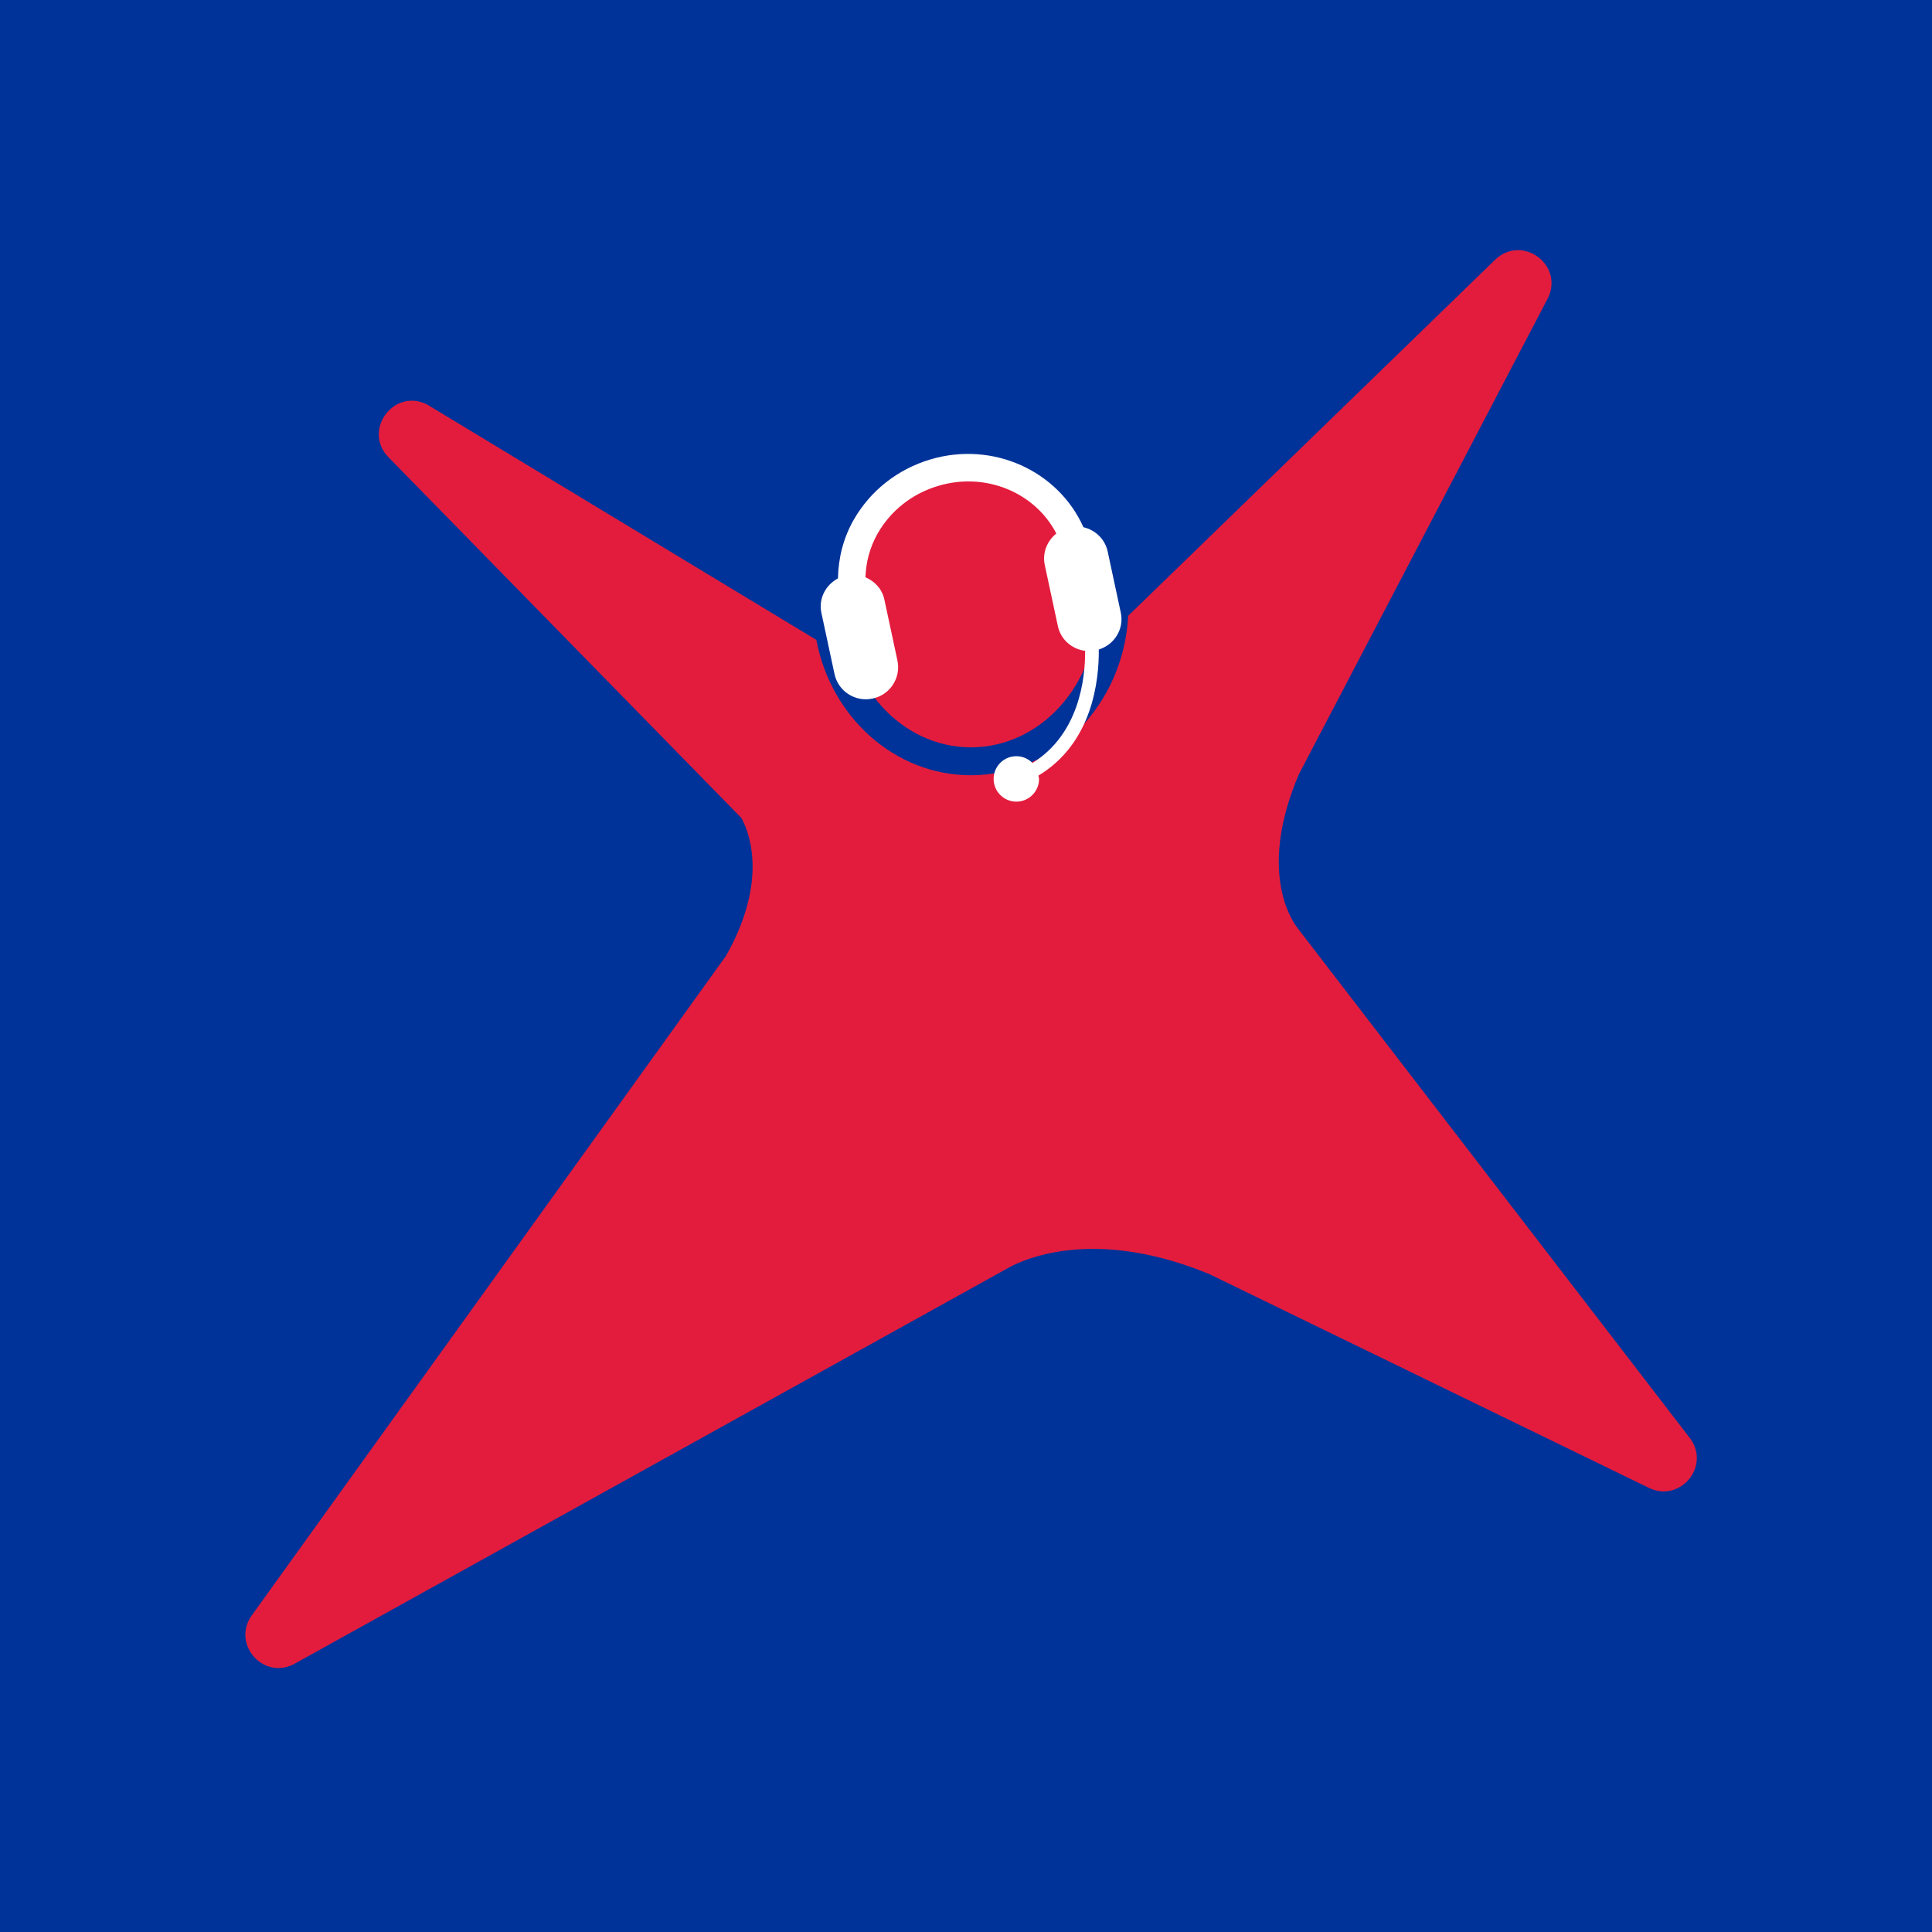
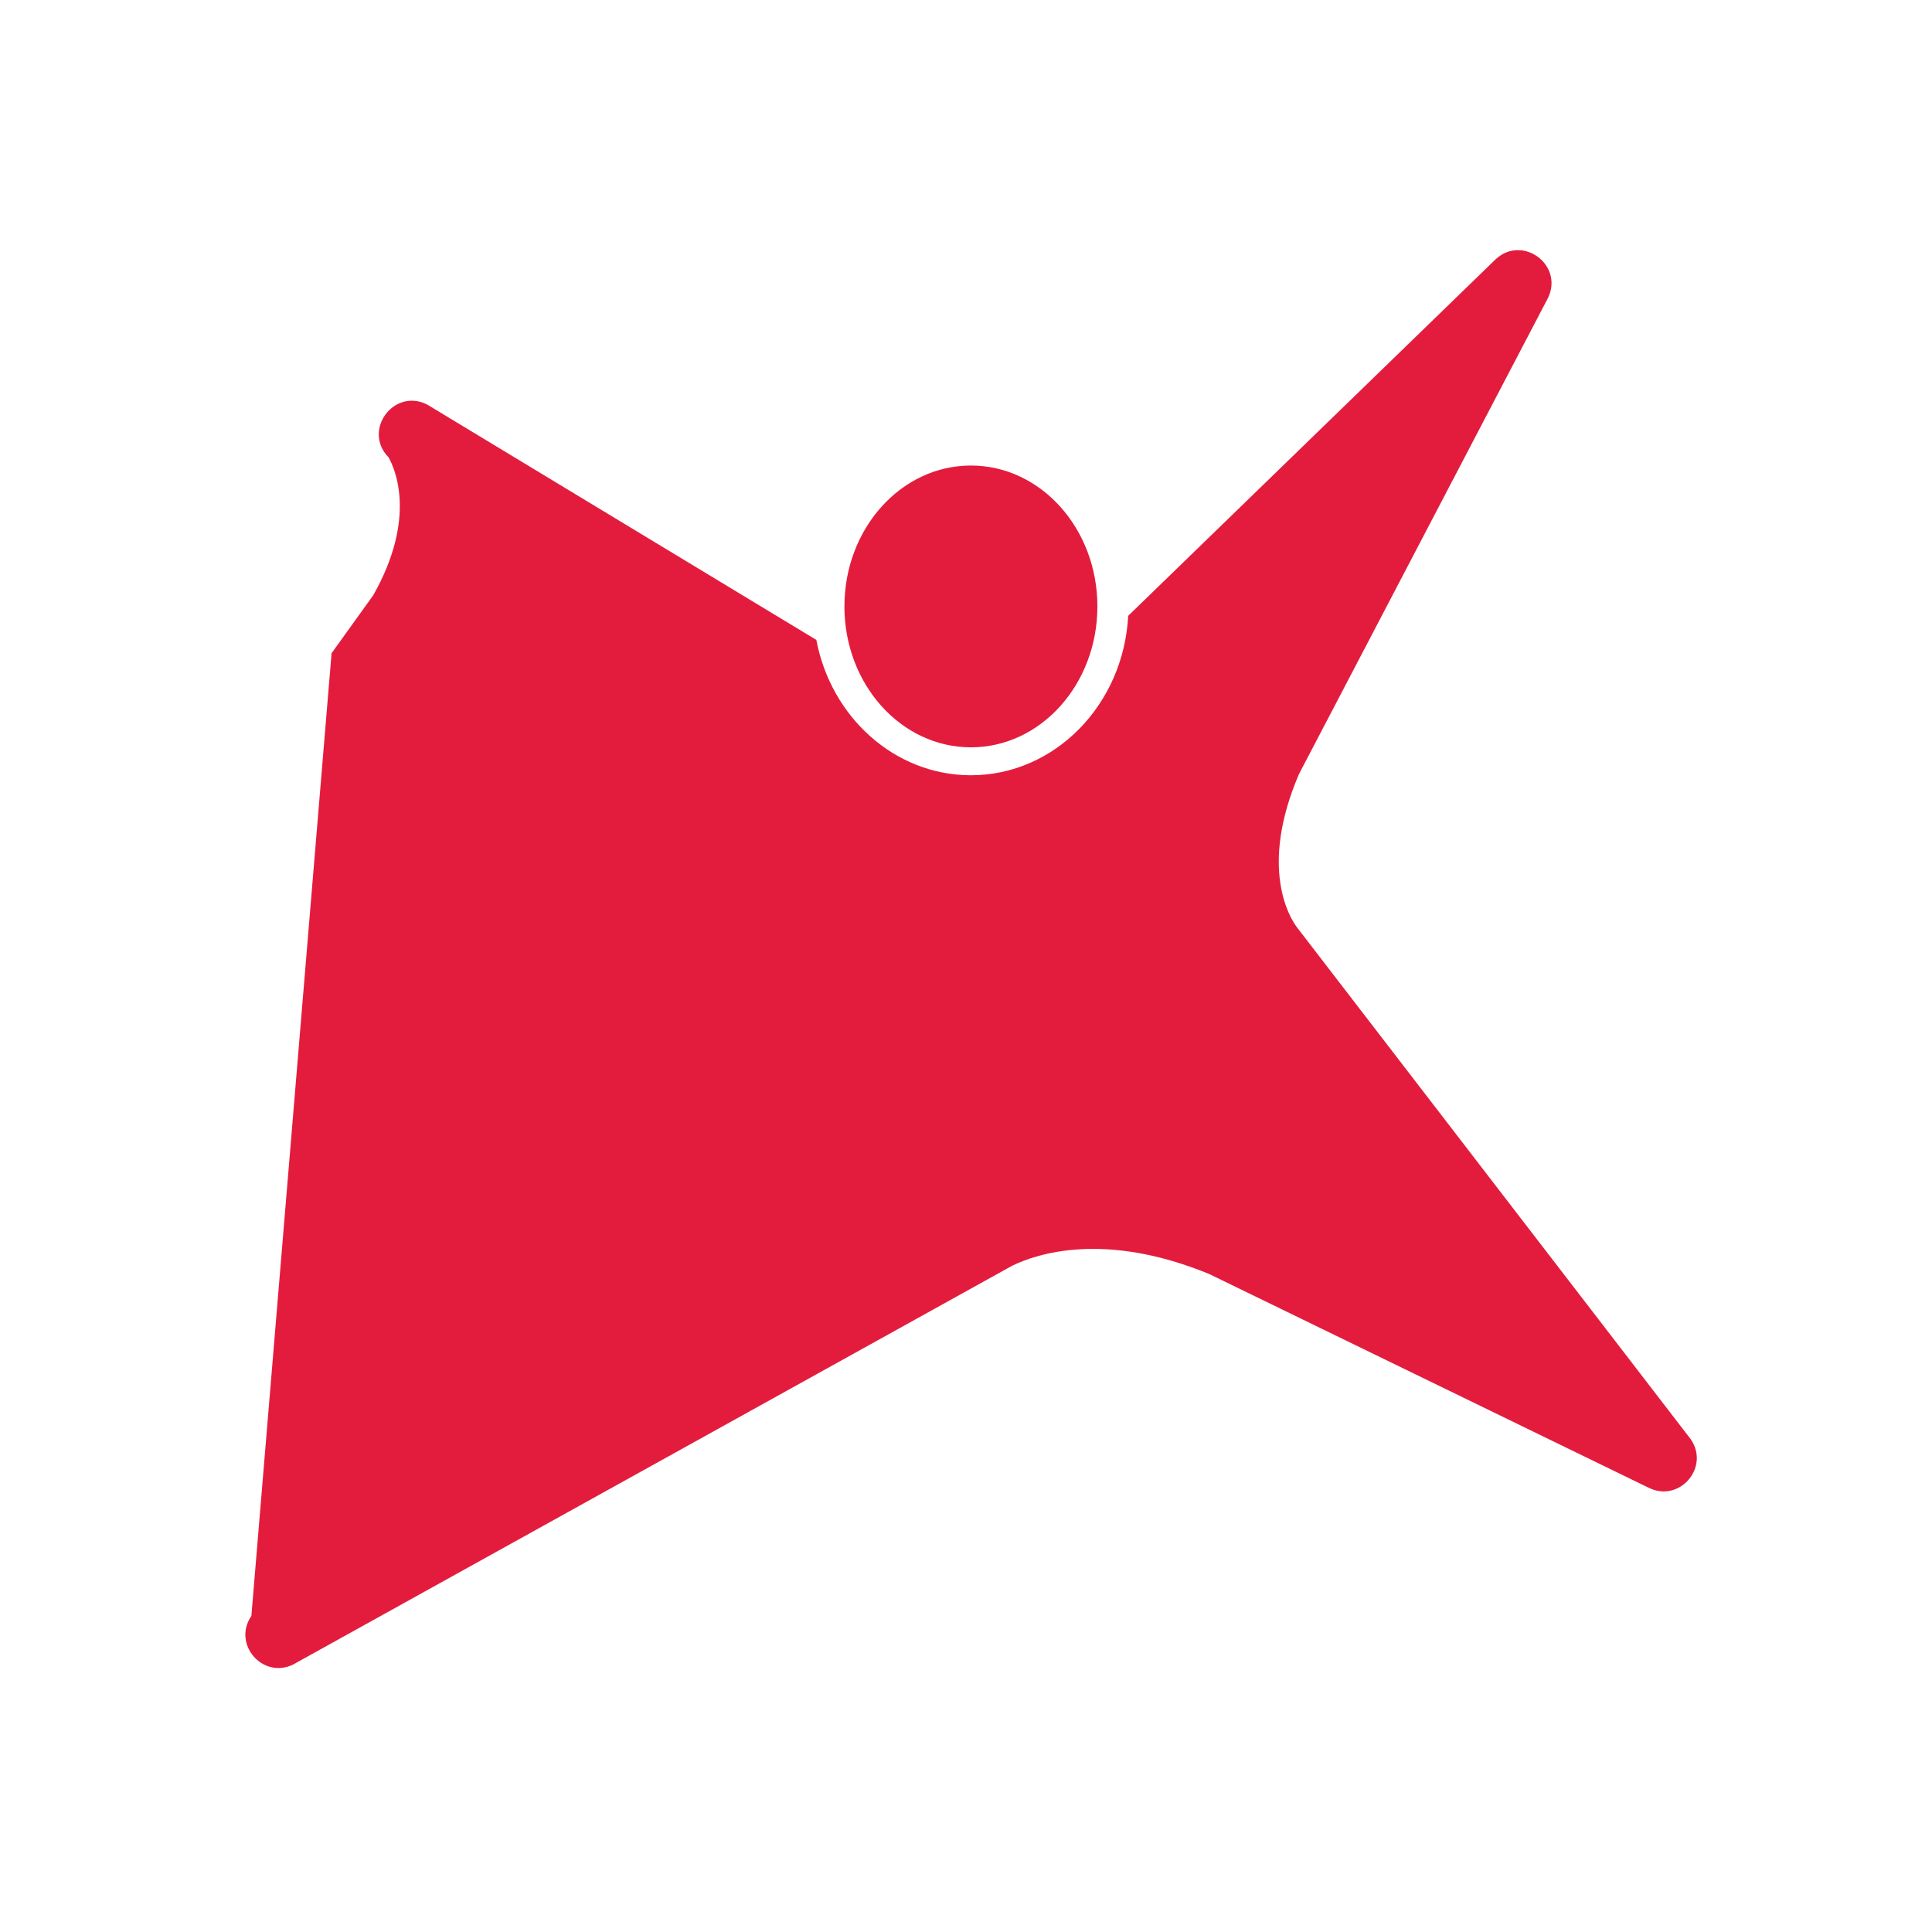
<svg xmlns="http://www.w3.org/2000/svg" id="Capa_1" x="0px" y="0px" viewBox="0 0 512 512" style="enable-background:new 0 0 512 512;" xml:space="preserve">
  <style type="text/css">	.st0{fill:#003399;}	.st1{fill:#E31C3D;}	.st2{fill:#FFFFFF;}</style>
-   <rect x="-5.57" y="-12.82" class="st0" width="525.84" height="533.12" />
  <g>
-     <path class="st1" d="M448.01,381.34L343.67,245.7c-1.83-2.45-10.09-15.65,0.55-40.52l7.01-13.41c0.11-0.18,0.19-0.34,0.3-0.52  l-0.02-0.01l58.79-112.41c4.01-8.65-6.7-16.59-13.81-10.25l-97.51,94.62c-1.22,23.51-19.42,42.25-41.68,42.25  c-20.21,0-37.11-15.43-40.96-35.87L113.19,107.2c-8.86-4.46-17.17,6.89-10.23,13.98l93.49,95.56c1.82,3.21,7.47,16.21-4.05,36.57  l-11.04,15.36v0L66.62,428.24c-5.1,7.42,2.93,16.79,11.04,12.89l190.6-105.71c6.36-3.1,24.37-9.26,52.26,2.24l116.42,56.62  C445.11,398.32,453.27,388.78,448.01,381.34z" />
+     <path class="st1" d="M448.01,381.34L343.67,245.7c-1.83-2.45-10.09-15.65,0.55-40.52l7.01-13.41c0.11-0.18,0.19-0.34,0.3-0.52  l-0.02-0.01l58.79-112.41c4.01-8.65-6.7-16.59-13.81-10.25l-97.51,94.62c-1.22,23.51-19.42,42.25-41.68,42.25  c-20.21,0-37.11-15.43-40.96-35.87L113.19,107.2c-8.86-4.46-17.17,6.89-10.23,13.98c1.82,3.21,7.47,16.21-4.05,36.57  l-11.04,15.36v0L66.62,428.24c-5.1,7.42,2.93,16.79,11.04,12.89l190.6-105.71c6.36-3.1,24.37-9.26,52.26,2.24l116.42,56.62  C445.11,398.32,453.27,388.78,448.01,381.34z" />
    <ellipse class="st1" cx="257.3" cy="160.71" rx="33.52" ry="37.34" />
-     <path class="st2" d="M297.02,162.36l-3.47-16.19c-0.71-3.33-3.31-5.74-6.43-6.45c-6.66-14.91-23.93-22.91-40.55-17.97  c-8.71,2.6-15.94,8.3-20.36,16.06c-2.75,4.85-4.04,10.14-4.14,15.47c-3.26,1.73-5.2,5.35-4.39,9.14l3.47,16.19  c0.98,4.58,5.49,7.5,10.07,6.52l0.09-0.02c4.58-0.98,7.5-5.49,6.52-10.07l-3.47-16.19c-0.6-2.79-2.57-4.82-5.01-5.87  c0.15-3.98,1.15-7.92,3.22-11.56c3.47-6.11,9.18-10.61,16.08-12.66c12.63-3.77,25.72,1.82,31.29,12.63  c-2.43,1.94-3.76,5.1-3.06,8.35l3.47,16.19c0.77,3.61,3.75,6.1,7.22,6.55c0.05,7.38-1.58,22.01-13.95,29.72  c-1.09-1.11-2.6-1.8-4.28-1.8c-3.32,0-6.02,2.69-6.02,6.02c0,3.32,2.69,6.02,6.02,6.02c3.32,0,6.02-2.69,6.02-6.02  c0-0.31-0.13-0.58-0.18-0.87c14.37-8.64,16.1-25.31,16.01-33.42C295.33,170.85,297.95,166.69,297.02,162.36z" />
  </g>
</svg>